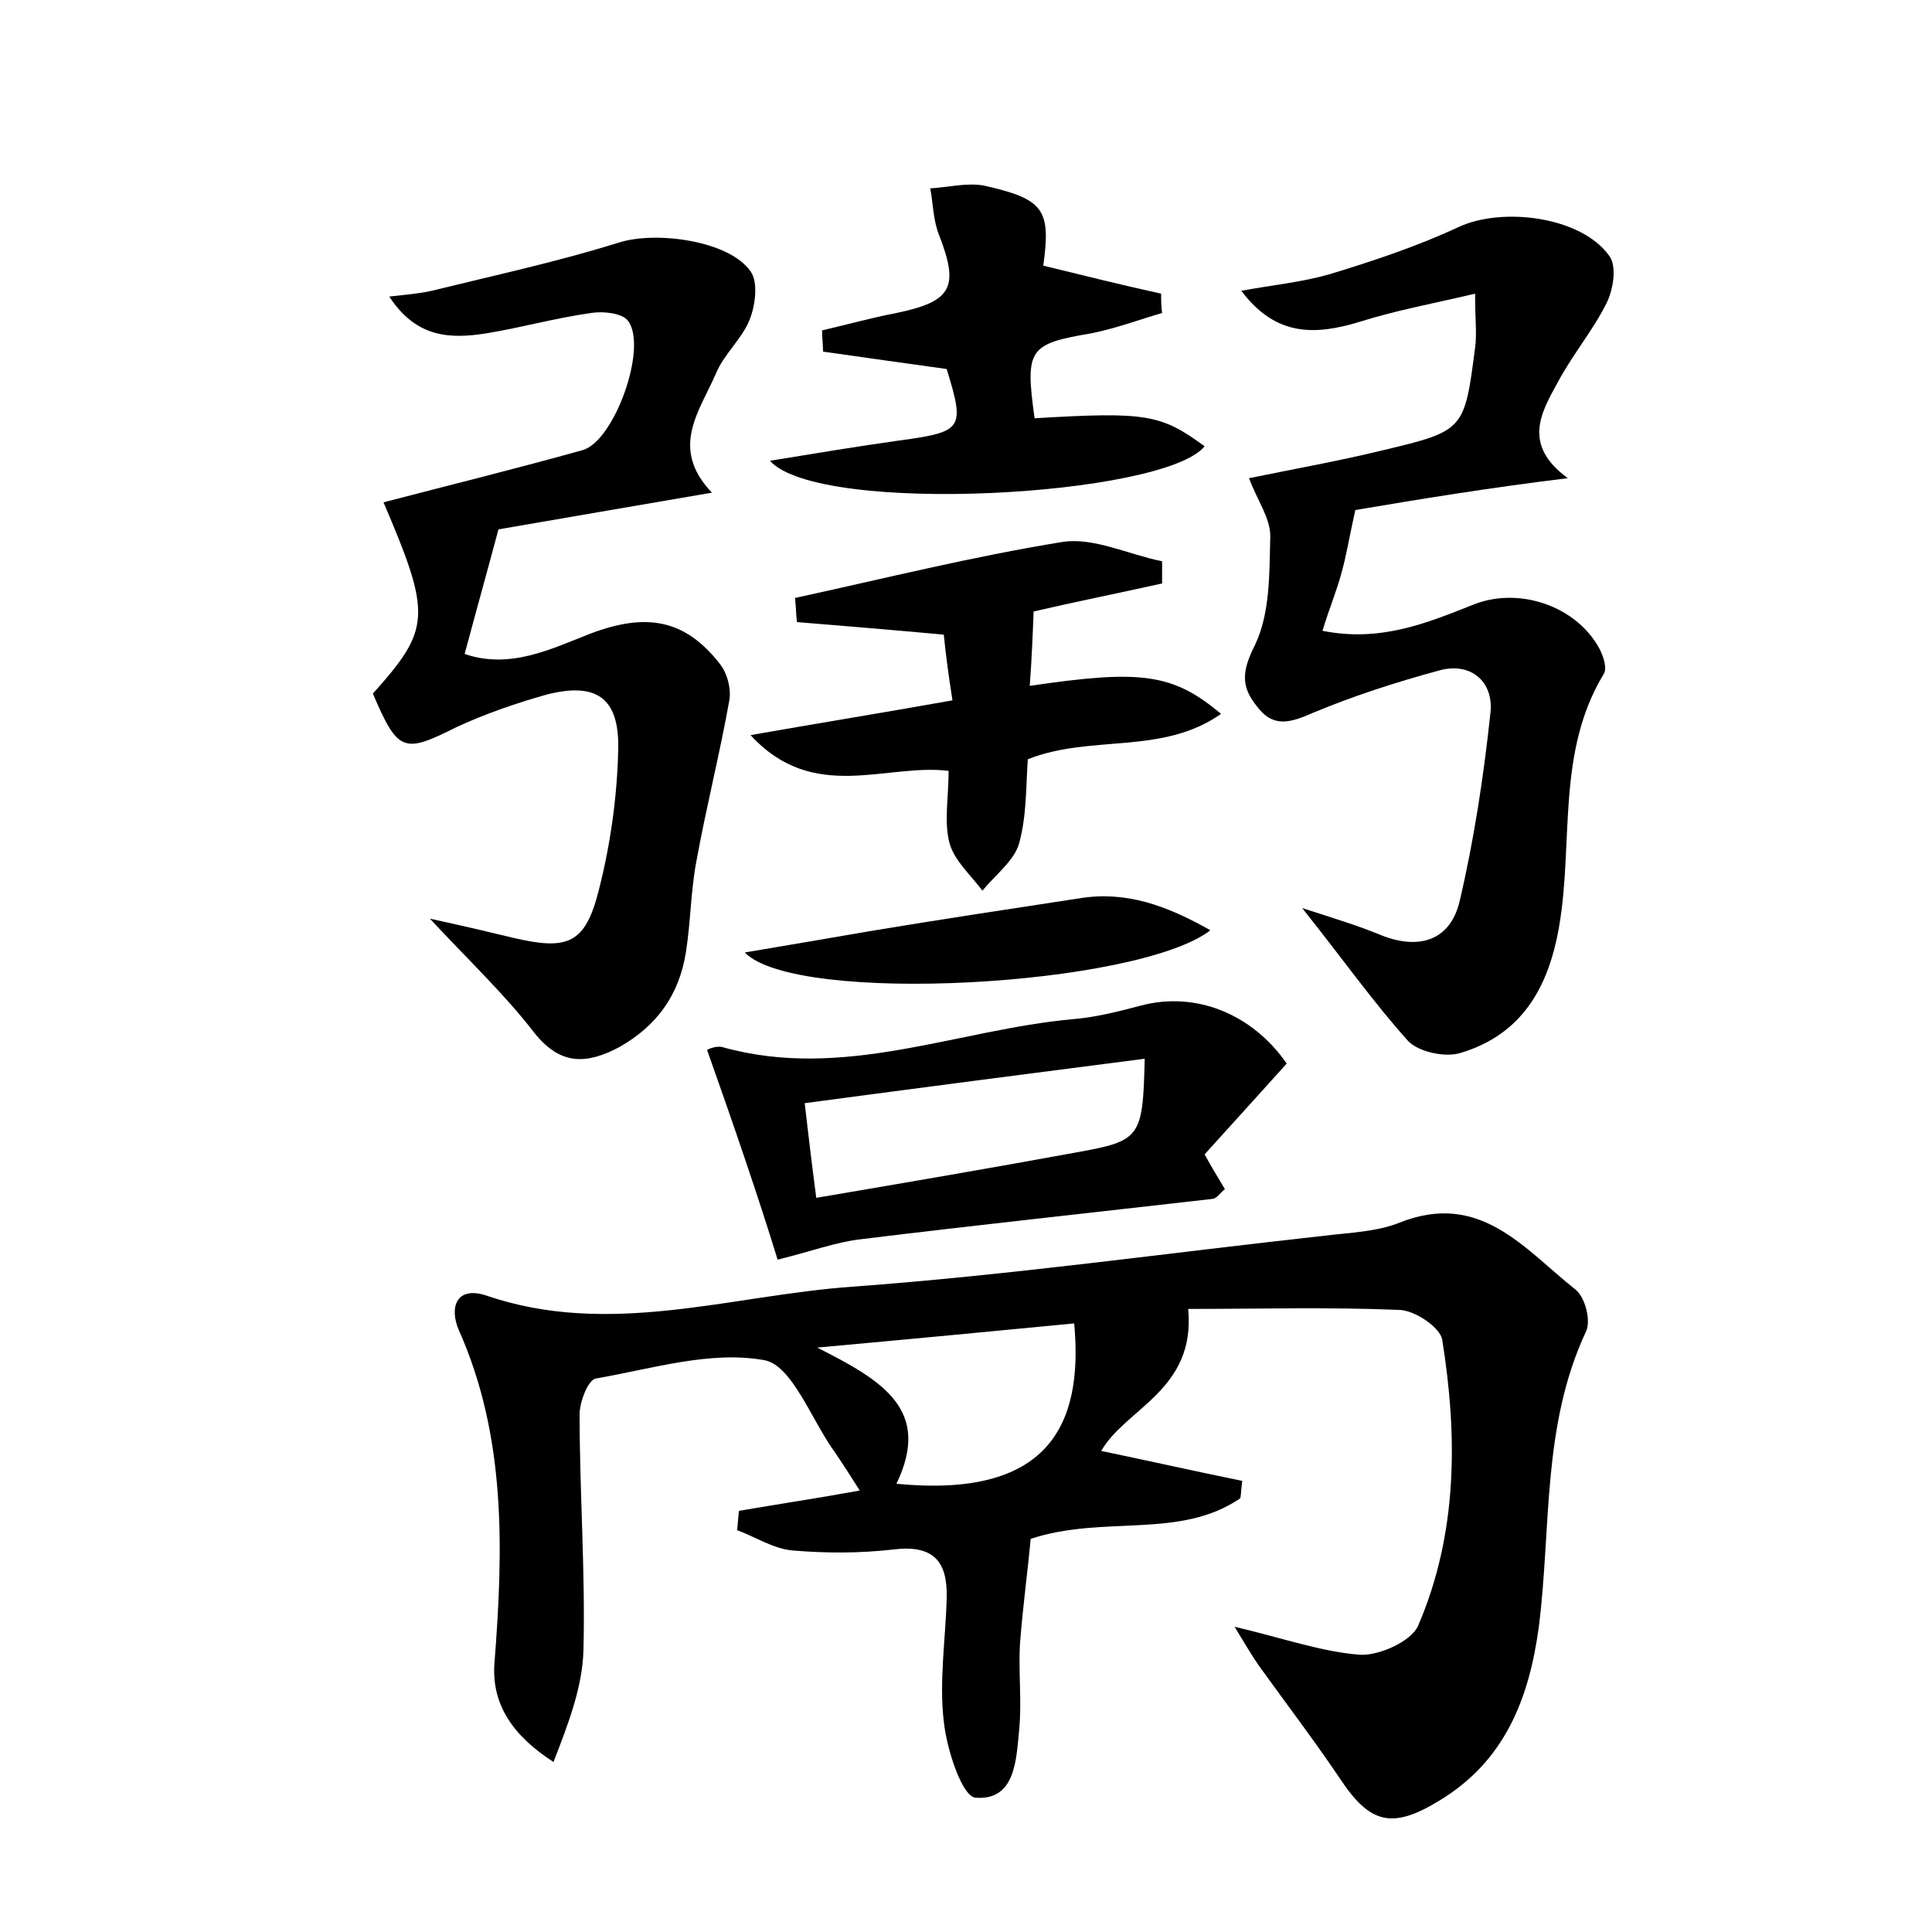
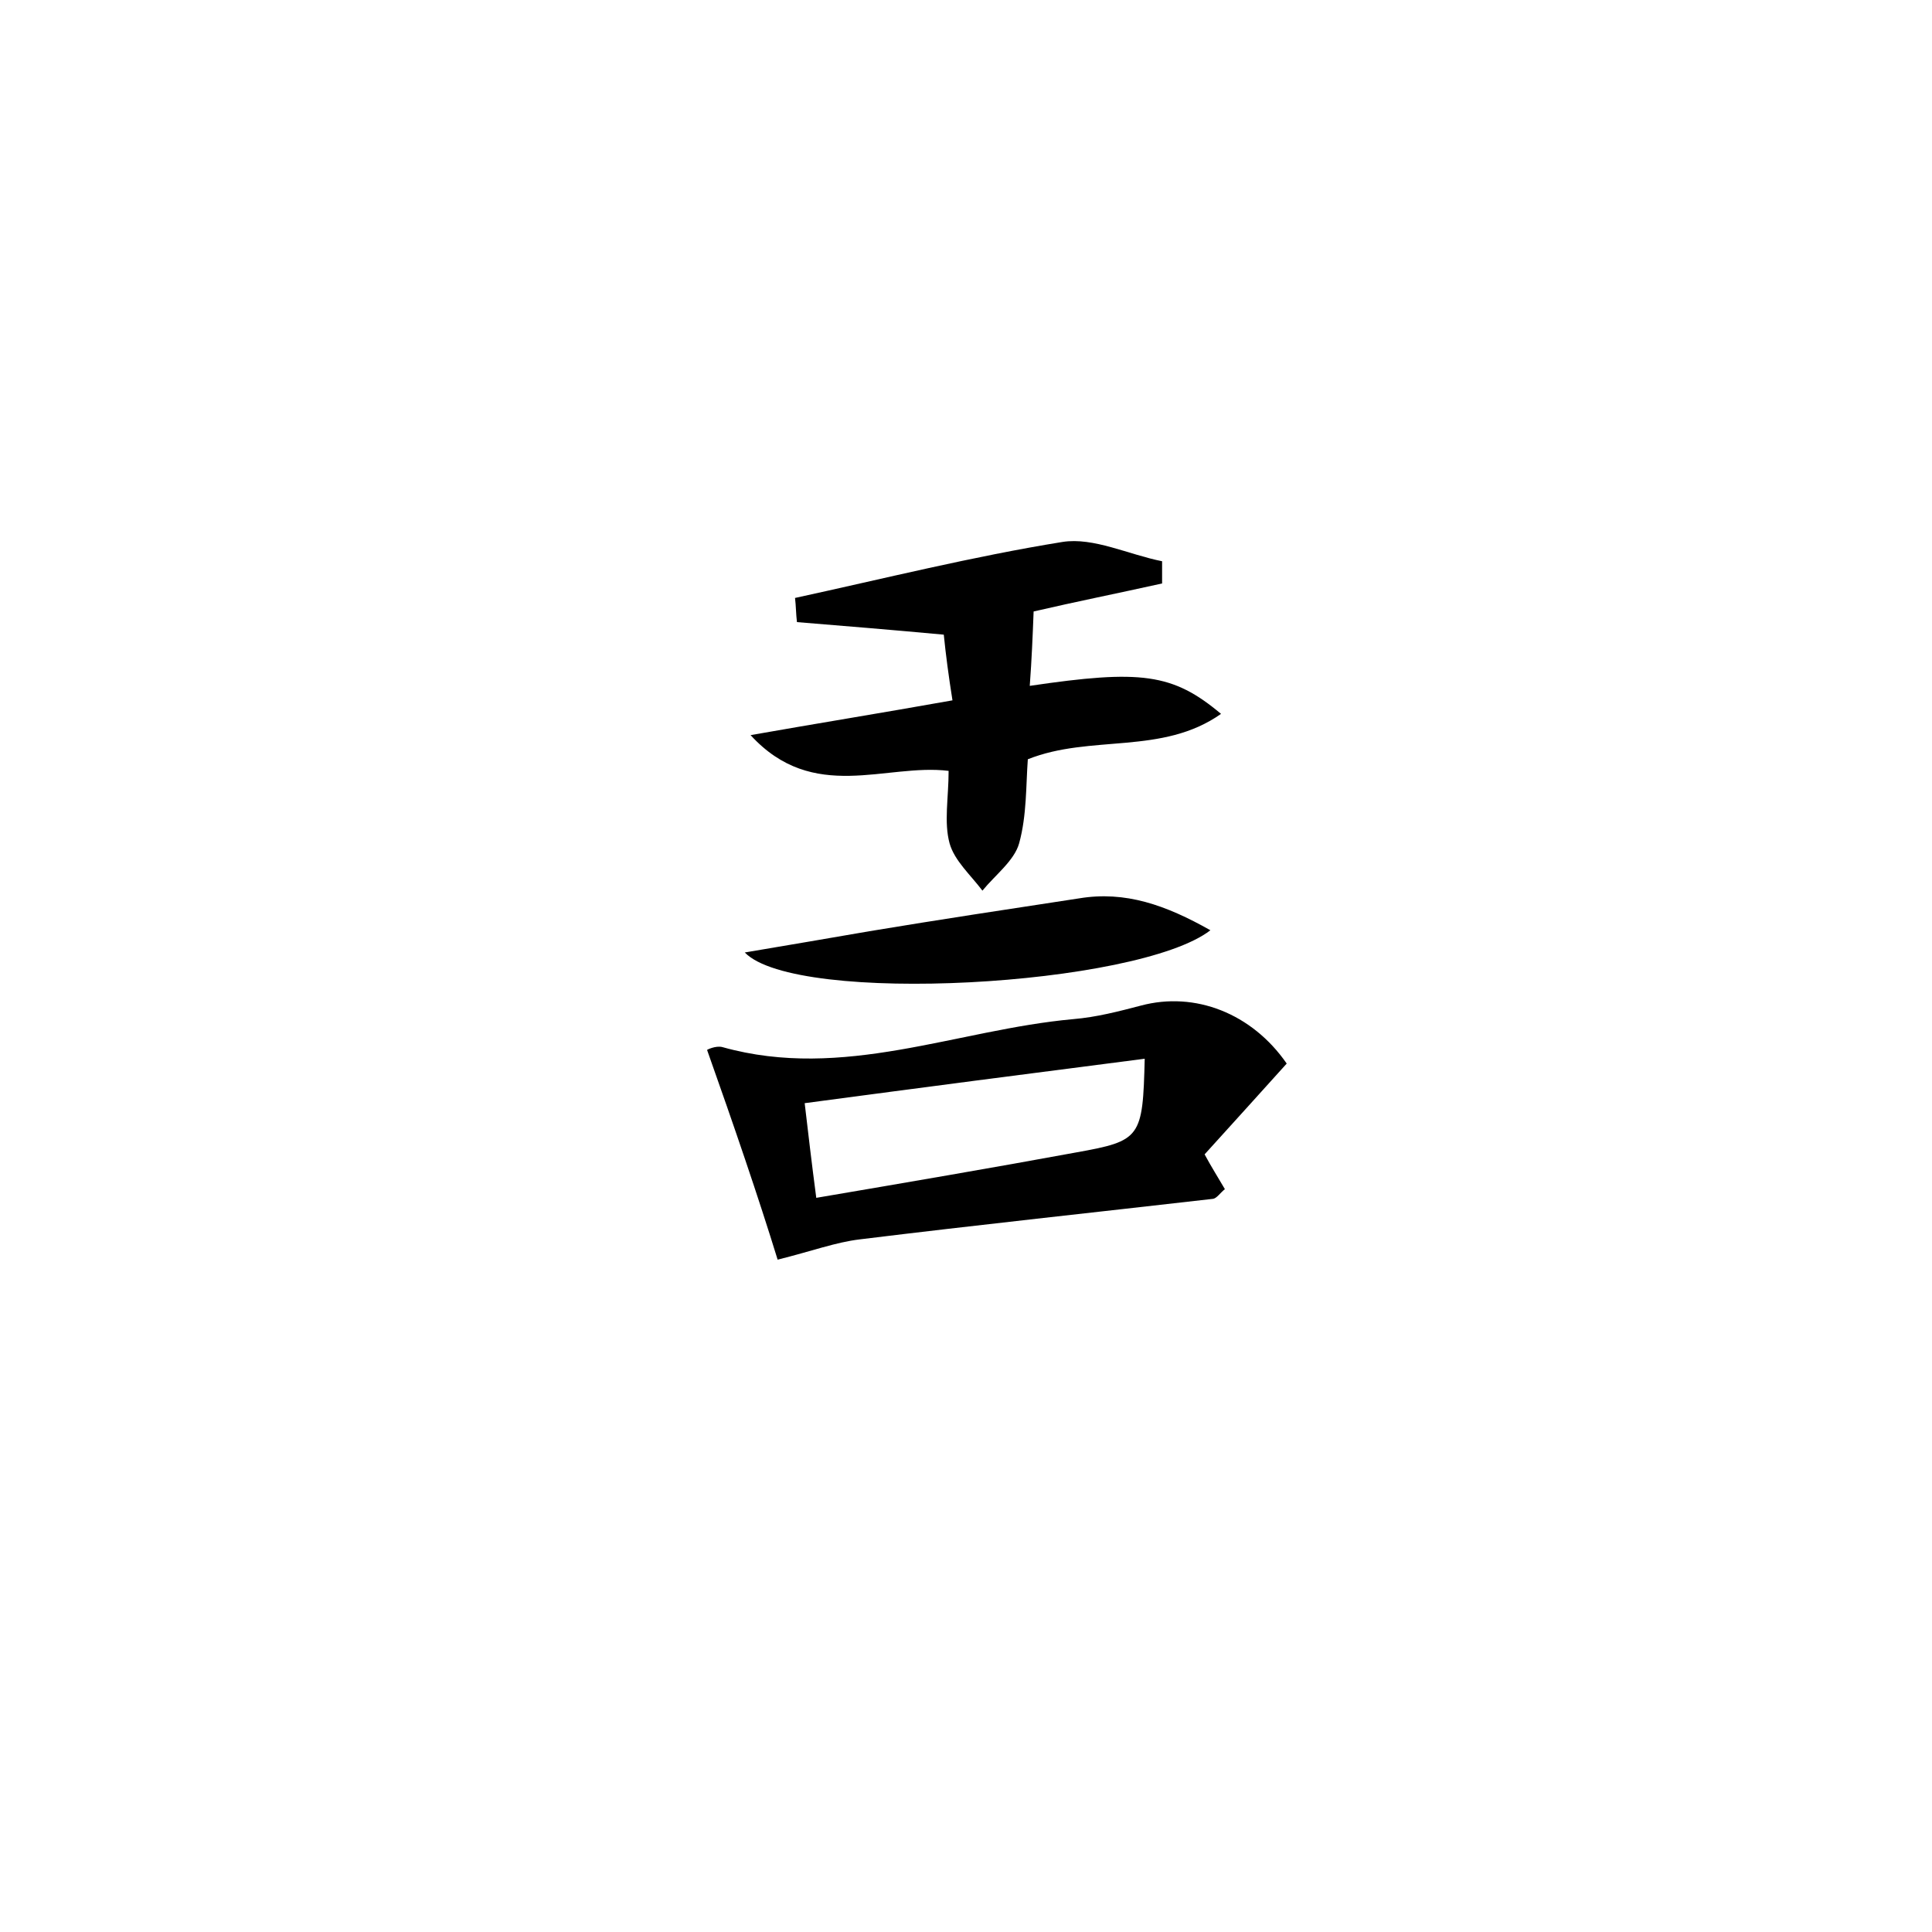
<svg xmlns="http://www.w3.org/2000/svg" version="1.1" id="图层_1" x="0px" y="0px" viewBox="0 0 200 200" style="enable-background:new 0 0 200 200;" xml:space="preserve">
  <style type="text/css">
	.st0{fill:#FFFFFF;}
</style>
  <g>
-     <path d="M123,135.5c0.8,8.4-6.5,10.3-9,14.7c4.8,1,9.7,2.1,14.6,3.1c-0.1,0.6-0.1,1.2-0.2,1.8c-6.3,4.3-14.1,1.7-21.7,4.2   c-0.3,3.2-0.8,6.9-1.1,10.7c-0.2,3,0.2,6.1-0.1,9.1c-0.3,3.1-0.4,7.3-4.5,7c-1.4-0.1-3-5-3.3-7.9c-0.5-4.2,0.2-8.6,0.3-12.8   c0.1-3.8-1.4-5.5-5.5-5c-3.5,0.4-7,0.4-10.5,0.1c-2-0.2-3.8-1.4-5.7-2.1c0.1-0.7,0.1-1.3,0.2-2c4.1-0.7,8.1-1.3,12.5-2.1   c-0.9-1.4-1.7-2.7-2.6-4c-2.4-3.3-4.4-9-7.3-9.5c-5.6-1-11.6,0.9-17.4,1.9c-0.8,0.1-1.7,2.4-1.7,3.7c0,8.1,0.6,16.3,0.4,24.4   c-0.1,3.9-1.6,7.7-3.1,11.6c-4.2-2.7-6.5-6-6.1-10.4c0.9-11.7,1.2-23.3-3.7-34.3c-1-2.3-0.3-4.6,2.8-3.6c12.8,4.4,25.3,0,37.9-0.9   c16.4-1.2,32.7-3.5,49.1-5.3c2.5-0.3,5.2-0.4,7.5-1.3c8.4-3.4,13,2.7,18.3,6.9c1,0.8,1.6,3.2,1.1,4.3c-4.6,9.8-3.6,20.3-4.9,30.6   c-1,7.4-3.5,13.9-10.3,18c-4.9,3-7.2,2.4-10.3-2.3c-2.7-4-5.6-7.8-8.4-11.7c-0.7-1-1.4-2.2-2.5-4c5.1,1.2,9,2.6,13,2.9   c2,0.1,5.3-1.4,6-3c4.1-9.5,4.1-19.6,2.5-29.6c-0.2-1.3-2.9-3.1-4.5-3.1C137.6,135.3,130.3,135.5,123,135.5z M92.8,153.6   c15.5,1.5,19.4-5.8,18.4-16.6c-8.3,0.8-16.7,1.6-26.6,2.5C91.3,142.9,96.5,145.9,92.8,153.6z" />
-     <path d="M140.3,52.8c-0.6,2.7-0.9,4.6-1.4,6.4c-0.5,1.9-1.3,3.8-2,6.1c6,1.2,10.8-0.8,15.6-2.7c4.7-1.9,10.7,0.1,13.1,4.6   c0.4,0.8,0.8,2,0.4,2.6c-4.9,8.1-3.1,17.4-4.6,26.1c-1.1,6.4-3.9,11.2-10.2,13.1c-1.6,0.5-4.3-0.1-5.4-1.2c-3.6-4-6.7-8.4-11-13.8   c3.4,1.1,5.7,1.8,7.9,2.7c4,1.7,7.4,0.8,8.4-3.4c1.5-6.4,2.5-13,3.2-19.6c0.3-3.1-2-5.2-5.3-4.3c-4.4,1.2-8.8,2.6-13.1,4.4   c-2.3,1-4.1,1.6-5.8-0.7c-1.7-2.1-1.5-3.7-0.2-6.3c1.6-3.3,1.5-7.5,1.6-11.3c0-1.9-1.4-3.8-2.2-6c4.9-1,9.4-1.8,13.9-2.9   c8.4-2,8.4-2.1,9.5-10.6c0.2-1.4,0-2.9,0-5.6c-4.2,1-8.1,1.7-11.9,2.9c-4.6,1.4-8.7,1.6-12.3-3.2c3.3-0.6,6.3-0.9,9.1-1.7   c4.6-1.4,9.1-2.9,13.4-4.9c4.5-2.1,12.7-1.1,15.6,3c0.8,1.1,0.4,3.5-0.3,4.9c-1.4,2.8-3.5,5.3-5,8.1c-1.7,3.1-3.8,6.5,1,10   C154.1,50.5,146.8,51.7,140.3,52.8z" />
-     <path d="M40.3,30.7c1.7-0.2,3.1-0.3,4.4-0.6c6.5-1.6,13-3,19.4-5c3.8-1.2,11.4-0.2,13.6,3c0.8,1.1,0.5,3.5-0.1,5   c-0.8,2-2.7,3.6-3.5,5.6c-1.7,3.9-4.8,7.7-0.4,12.3c-8.2,1.4-15.7,2.7-22.1,3.8c-1.2,4.5-2.3,8.4-3.5,12.9c4.7,1.6,8.9-0.5,13-2.1   c5.8-2.2,9.8-1.5,13.4,3.1c0.8,1,1.2,2.6,1,3.8c-1,5.6-2.4,11.1-3.4,16.6c-0.6,3.1-0.6,6.4-1.1,9.5c-0.7,4.4-3,7.6-6.9,9.8   c-3.4,1.8-6.1,1.9-8.8-1.5c-3-3.9-6.6-7.3-10.8-11.8c3.7,0.8,6.2,1.4,8.7,2c5.6,1.3,7.4,0.6,8.8-5c1.2-4.7,1.9-9.7,2-14.6   c0.1-5.3-2.3-6.9-7.4-5.6c-3.2,0.9-6.4,2-9.4,3.4c-5.4,2.7-6,2.6-8.6-3.5c6-6.7,6.1-8.1,1.1-19.8c6.9-1.8,13.8-3.5,20.6-5.4   c3.3-0.9,6.8-10.7,4.7-13.4c-0.6-0.8-2.6-1-3.8-0.8c-3.6,0.5-7.2,1.5-10.8,2.1C46.6,35.1,43.1,35,40.3,30.7z" />
    <path d="M73.2,108.7c-0.1,0,0.9-0.5,1.6-0.3c12.5,3.5,24.2-1.8,36.3-2.9c2.4-0.2,4.7-0.8,7-1.4c5.6-1.5,11.5,0.8,15.1,6   c-2.8,3.1-5.5,6.1-8.5,9.4c0.7,1.3,1.4,2.4,2.1,3.6c-0.5,0.4-0.8,0.9-1.2,1c-12.2,1.4-24.4,2.7-36.6,4.2c-2.5,0.3-4.9,1.2-8.5,2.1   C78.5,123.9,76,116.6,73.2,108.7z M84.5,124c9.4-1.6,18.2-3.1,26.9-4.7c6.7-1.2,6.9-1.5,7.1-9.7c-11.7,1.5-23.2,3-35.2,4.6   C83.7,117.6,84,120.2,84.5,124z" />
    <path d="M106.6,71c11.5-1.7,14.8-1.3,19.8,2.9c-6.1,4.3-13.5,2.1-20,4.7c-0.2,2.7-0.1,5.8-0.9,8.7c-0.5,1.8-2.5,3.3-3.8,4.9   c-1.2-1.6-2.9-3.1-3.4-4.9c-0.6-2.2-0.1-4.7-0.1-7.5c-6.5-0.8-14,3.4-20.5-3.7c6.8-1.2,13.6-2.3,20.9-3.6c-0.4-2.5-0.7-4.8-0.9-6.8   c-5.4-0.5-10.3-0.9-15.2-1.3c-0.1-0.8-0.1-1.7-0.2-2.5c9.2-2,18.4-4.3,27.7-5.8c3.2-0.5,6.8,1.3,10.3,2c0,0.8,0,1.5,0,2.3   c-4.5,1-9,1.9-13.3,2.9C106.9,65.9,106.8,68.3,106.6,71z" />
-     <path d="M108,27.5c4.1,1,8.1,2,12.2,2.9c0,0.7,0,1.3,0.1,2c-2.4,0.7-4.8,1.6-7.3,2.1c-6.5,1.1-6.9,1.6-5.9,8.8   c11.6-0.7,13.1-0.4,17.6,2.9c-4.2,5.2-39.9,7.2-45,1.5c4.9-0.8,9.1-1.5,13.4-2.1c6.6-0.9,6.8-1.2,4.9-7.4   c-4.3-0.6-8.6-1.2-12.8-1.8c0-0.7-0.1-1.5-0.1-2.2c2.6-0.6,5.1-1.3,7.7-1.8c5.8-1.2,6.5-2.7,4.4-8.1c-0.6-1.5-0.6-3.2-0.9-4.8   c1.8-0.1,3.7-0.6,5.5-0.3C108.1,20.6,108.8,21.7,108,27.5z" />
    <path d="M125.3,96.3c-7.5,5.8-42.9,7.8-48.2,2.3c4.8-0.8,8.8-1.5,12.9-2.2c7.2-1.2,14.5-2.3,21.7-3.4   C116.5,92.2,120.7,93.7,125.3,96.3z" />
  </g>
</svg>